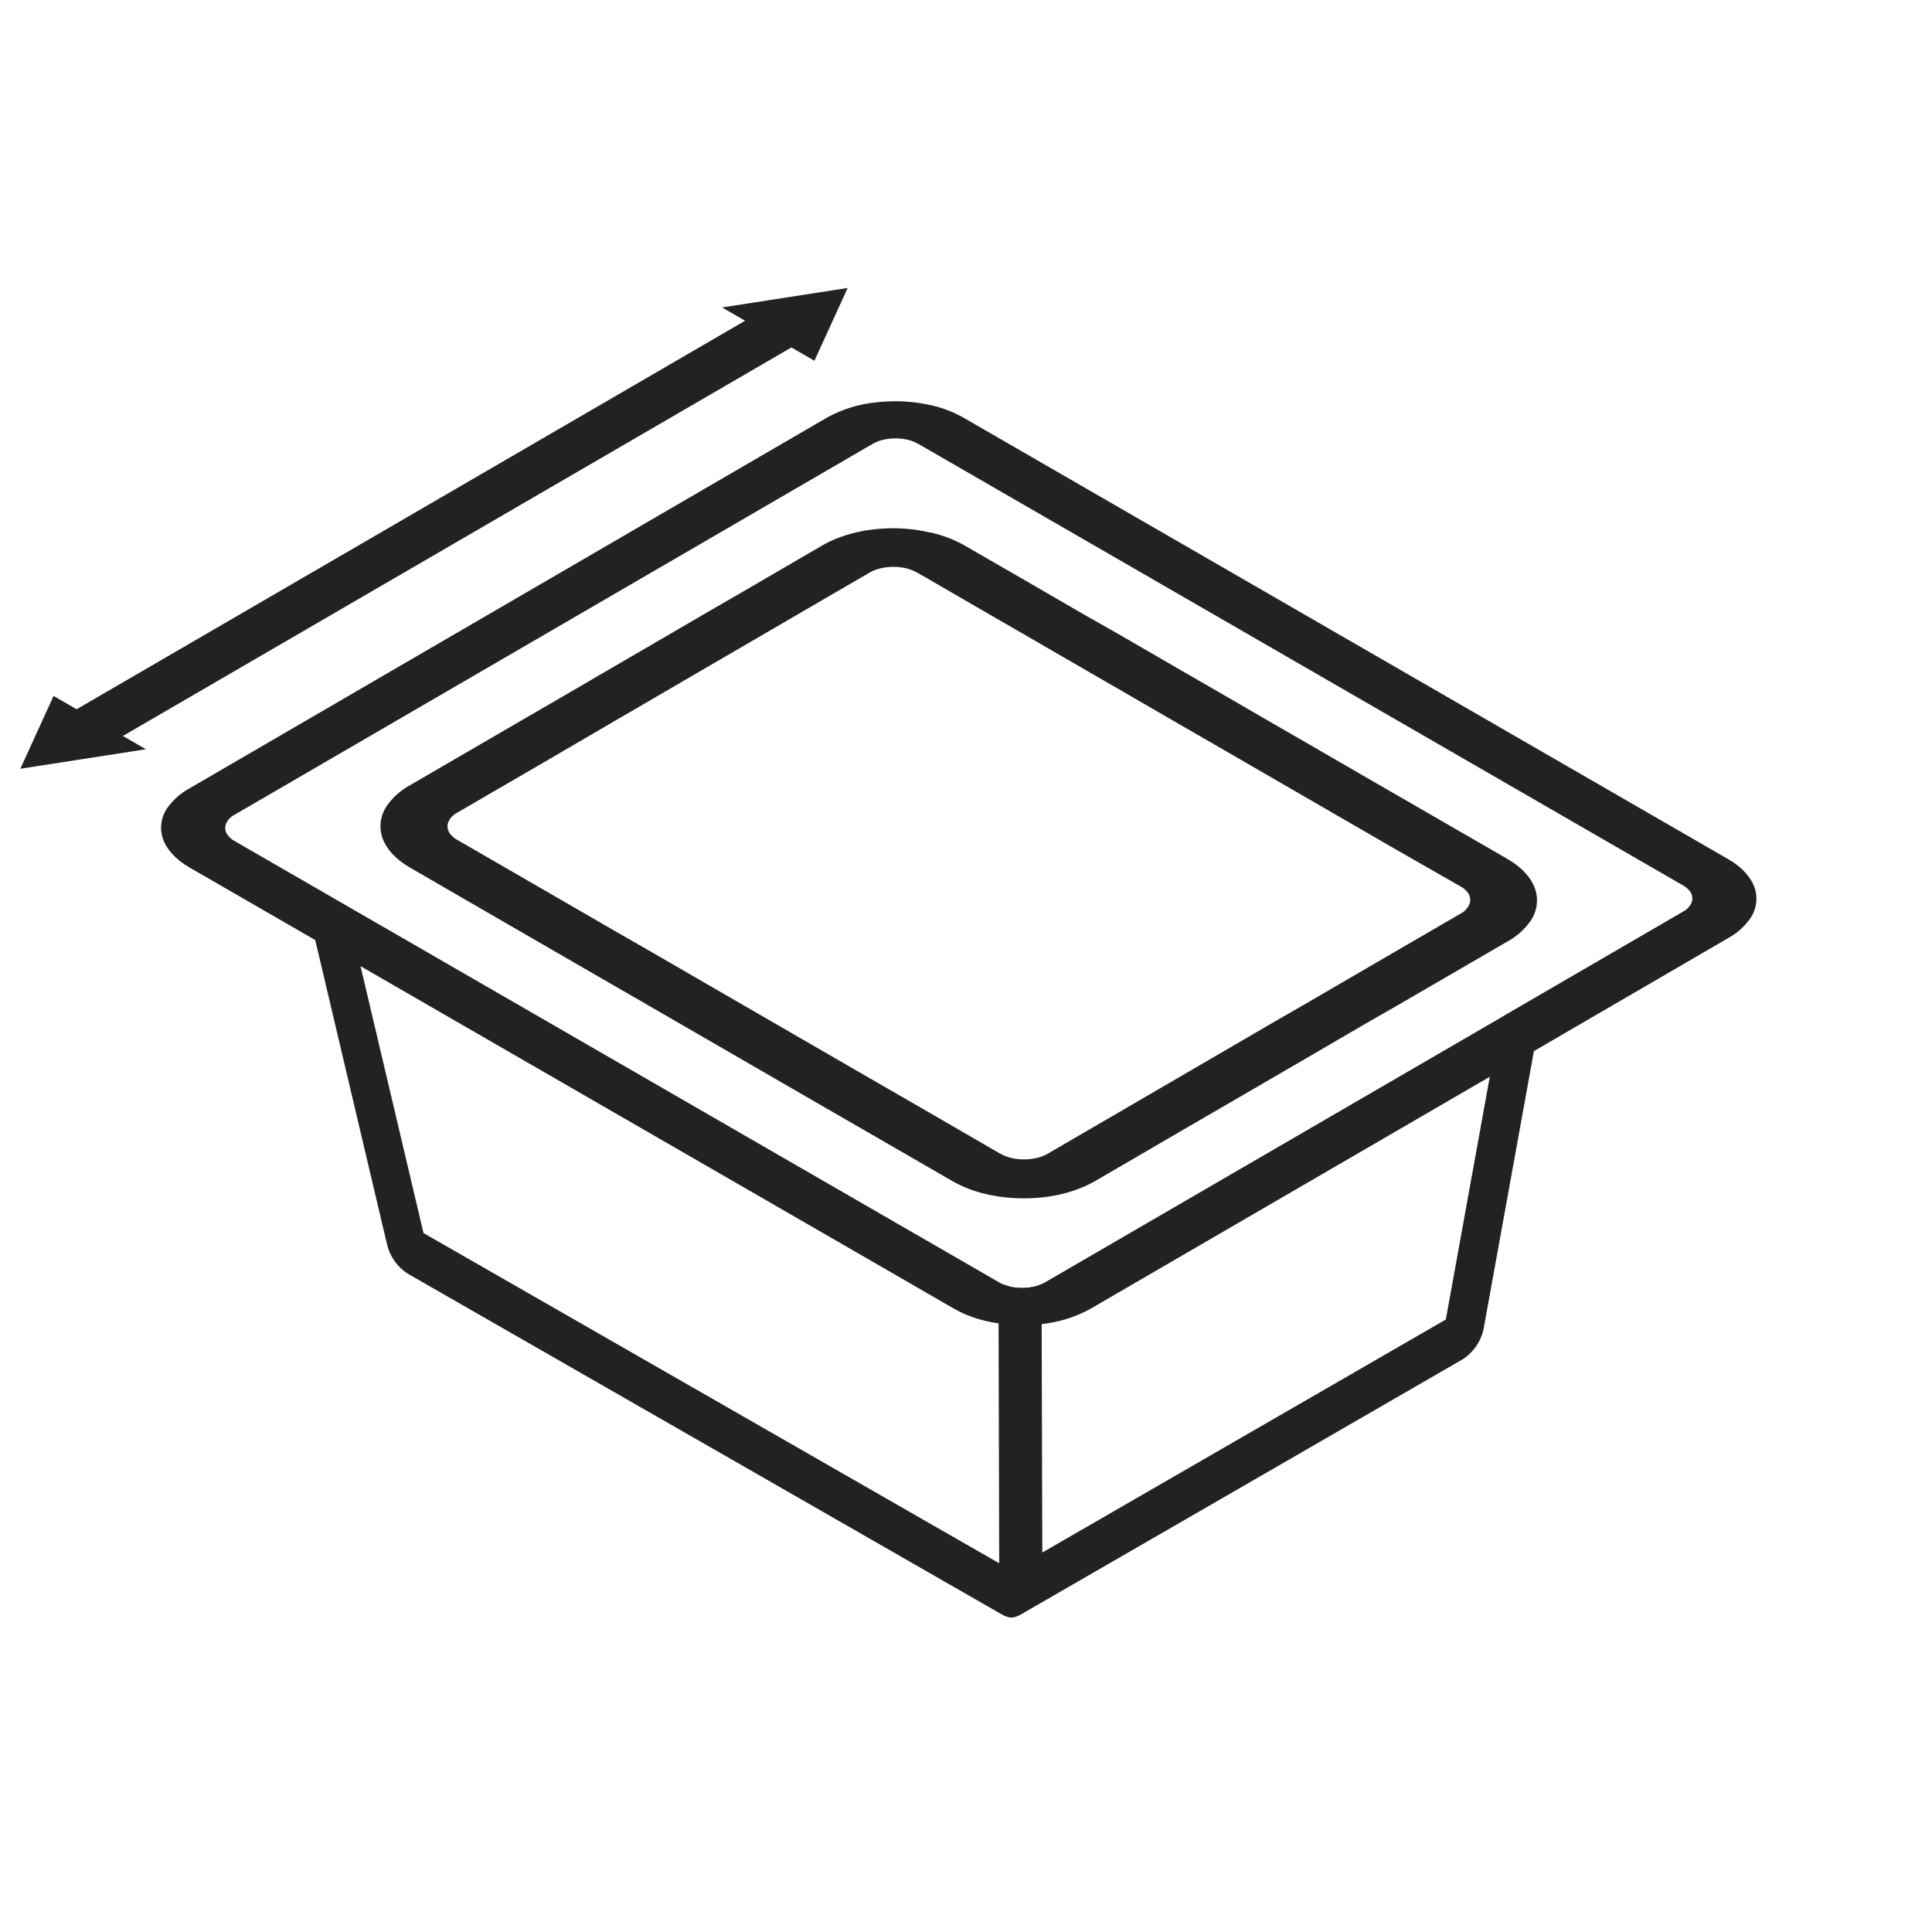
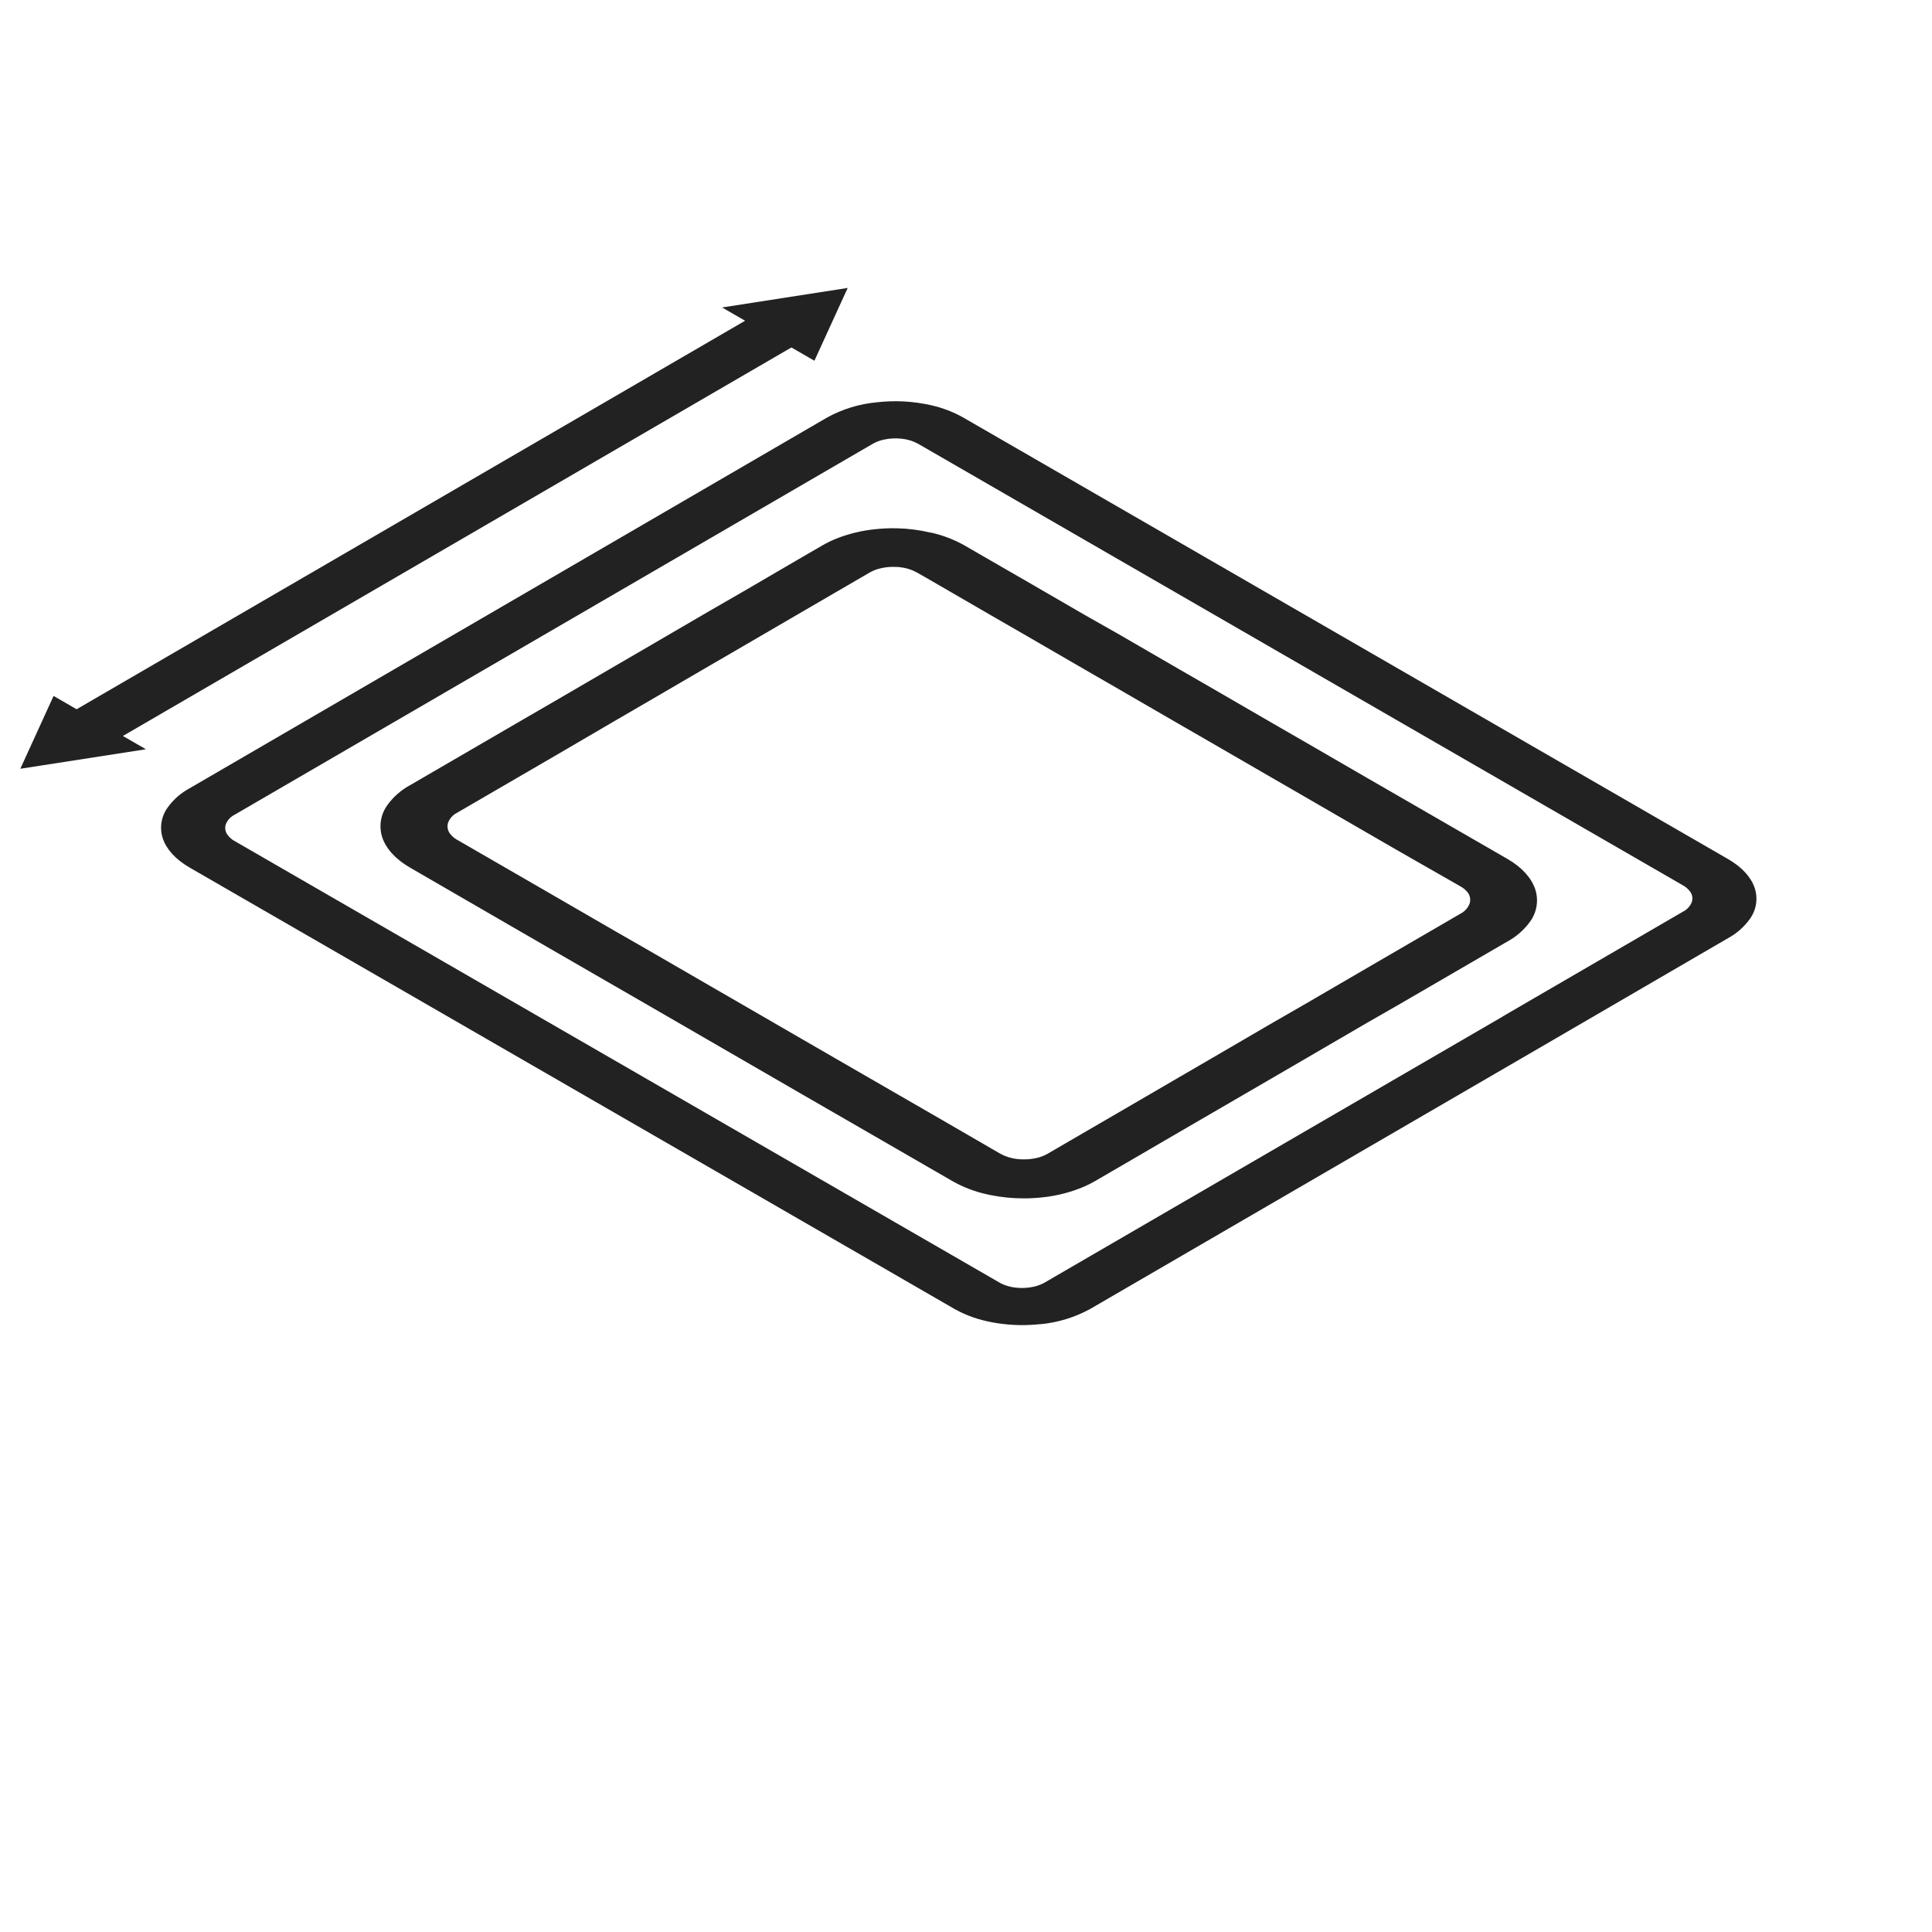
<svg xmlns="http://www.w3.org/2000/svg" width="128" height="128" viewBox="0 0 128 128" fill="none">
-   <path d="M102.2 66.46L101.628 69.625L98.303 87.985C98.222 88.404 98.058 88.803 97.82 89.158C97.582 89.513 97.275 89.816 96.918 90.05L81.168 99.15L67.64 106.96C66.85 107.415 66.213 107.05 66.208 106.145L66.158 87.677V85.285L66.483 85.097C66.751 85.209 67.034 85.281 67.323 85.31C67.726 85.356 68.134 85.333 68.53 85.243C68.696 85.205 68.857 85.151 69.013 85.082V87.718L69.055 102.86L95.79 87.422L98.703 71.33L99.5 68.293L99.933 68.188L100.433 67.438L102.2 66.46Z" fill="#222222" />
  <path d="M116.25 58.822C116.015 58.127 115.425 57.458 114.5 56.922L89.153 42.29L63.818 27.663C63.157 27.292 62.447 27.019 61.708 26.852C60.524 26.582 59.304 26.514 58.098 26.652C56.947 26.758 55.83 27.098 54.815 27.652L12.52 52.25C11.973 52.55 11.498 52.966 11.13 53.47C10.908 53.764 10.761 54.109 10.702 54.473C10.642 54.837 10.673 55.21 10.79 55.56C11.025 56.255 11.618 56.928 12.54 57.465L59.893 84.79L63.22 86.713C63.881 87.083 64.591 87.356 65.33 87.522C65.598 87.585 65.87 87.638 66.148 87.677C67.073 87.812 68.011 87.828 68.94 87.725H69.003C70.132 87.609 71.227 87.269 72.223 86.725L98.693 71.343L101.628 69.638L114.518 62.138C115.065 61.837 115.539 61.421 115.908 60.917C116.131 60.622 116.278 60.277 116.338 59.912C116.398 59.547 116.368 59.173 116.25 58.822ZM112.088 59.763C111.978 60.036 111.773 60.261 111.51 60.395L99.818 67.19L99.4 67.44L69.213 84.972C69.142 85.013 69.07 85.05 68.995 85.082C68.84 85.151 68.678 85.205 68.513 85.243C68.117 85.333 67.709 85.356 67.305 85.31C67.016 85.281 66.733 85.209 66.465 85.097C66.379 85.061 66.296 85.019 66.215 84.972L15.545 55.722C15.361 55.623 15.201 55.484 15.078 55.315C15.003 55.217 14.953 55.102 14.932 54.98C14.911 54.858 14.92 54.733 14.958 54.615C15.066 54.34 15.272 54.115 15.535 53.983L57.825 29.402C58.044 29.279 58.28 29.188 58.525 29.133C58.92 29.042 59.328 29.02 59.73 29.065C60.115 29.101 60.489 29.216 60.828 29.402L111.5 58.657C111.684 58.757 111.843 58.895 111.968 59.062C112.044 59.16 112.094 59.276 112.115 59.398C112.135 59.52 112.125 59.645 112.085 59.763H112.088Z" fill="#222222" />
  <path d="M101.705 58.892C101.455 58.167 100.843 57.468 99.878 56.91L92.775 52.81L90.56 51.532L86.56 49.215L84.345 47.938L80.345 45.62L78.13 44.343L74.13 42.025L71.88 40.75L67.88 38.432L65.665 37.155L63.9 36.135C63.21 35.748 62.467 35.462 61.695 35.288H61.653C60.922 35.113 60.176 35.017 59.425 35C58.924 34.989 58.423 35.011 57.925 35.068C57.068 35.158 56.227 35.363 55.425 35.678C55.107 35.804 54.799 35.953 54.503 36.125L53.208 36.875L49.208 39.208L46.968 40.5L42.968 42.833L40.75 44.123L36.75 46.453L34.513 47.75L27.138 52.038C26.566 52.35 26.07 52.786 25.685 53.312C25.454 53.62 25.301 53.98 25.239 54.36C25.177 54.74 25.209 55.13 25.33 55.495C25.58 56.222 26.195 56.922 27.168 57.483L34.51 61.733L36.725 63.013L40.443 65.16L40.738 65.33L42.953 66.608L46.953 68.922L49.168 70.203L53.168 72.517L55.383 73.795L59.398 76.112L61.613 77.392L63.125 78.265C63.814 78.653 64.556 78.939 65.328 79.112L65.625 79.177C66.354 79.324 67.096 79.397 67.84 79.395C68.258 79.395 68.675 79.371 69.09 79.325C70.038 79.226 70.965 78.985 71.84 78.61C72.084 78.504 72.321 78.384 72.55 78.25L74.095 77.353L78.095 75.022L80.31 73.735L81.778 72.882L84.323 71.403L86.538 70.115L90.538 67.782L92.775 66.5L99.9 62.36C100.471 62.046 100.967 61.611 101.353 61.085C101.585 60.776 101.739 60.414 101.8 60.032C101.861 59.65 101.829 59.259 101.705 58.892ZM97.36 59.875C97.248 60.162 97.033 60.397 96.758 60.535L92.775 62.85L90.56 64.138L86.56 66.468L84.333 67.75L80.333 70.082L78.118 71.37L74.118 73.7L71.88 75L69.408 76.438C69.18 76.568 68.934 76.663 68.678 76.72C68.412 76.78 68.14 76.811 67.868 76.812C67.717 76.814 67.567 76.806 67.418 76.79C67.017 76.751 66.628 76.631 66.275 76.438L65.653 76.078L61.653 73.76L59.438 72.483L55.423 70.165L53.208 68.885L49.208 66.57L46.993 65.29L42.993 62.975L40.75 61.688L36.75 59.373L34.535 58.093L30.313 55.655C30.117 55.552 29.947 55.408 29.813 55.233C29.735 55.13 29.682 55.01 29.661 54.883C29.639 54.756 29.648 54.625 29.688 54.502C29.8 54.216 30.015 53.981 30.29 53.843L34.523 51.383L36.738 50.095L40.75 47.75L42.965 46.462L46.965 44.13L49.18 42.843L53.18 40.513L55.395 39.225L57.618 37.932C57.846 37.802 58.092 37.707 58.348 37.65C58.696 37.569 59.054 37.54 59.41 37.562C59.478 37.562 59.54 37.562 59.605 37.578C60.007 37.616 60.396 37.736 60.75 37.93L61.625 38.43L65.625 40.748L67.84 42.025L71.84 44.343L74.055 45.62L78.055 47.938L80.27 49.215L84.27 51.53L86.485 52.81L90.485 55.125L92.7 56.405L96.75 58.72C96.945 58.823 97.116 58.968 97.25 59.142C97.326 59.247 97.376 59.368 97.395 59.495C97.415 59.623 97.404 59.753 97.363 59.875H97.36Z" fill="#222222" />
-   <path d="M67.815 106.138C67.788 105.645 67.645 105.166 67.398 104.739C67.151 104.312 66.806 103.949 66.392 103.68L28.058 81.693L23.308 61.56C23.12 60.768 22.634 60.078 21.953 59.633C21.818 59.553 21.672 59.495 21.52 59.46C20.955 59.34 20.58 59.695 20.52 60.3V60.585C20.529 60.719 20.549 60.852 20.58 60.983L25.642 82.445C25.829 83.237 26.313 83.928 26.995 84.373L66.373 106.96C67.16 107.413 67.8 107.043 67.8 106.138H67.815Z" fill="#222222" />
  <path d="M56.162 19.077L47.84 20.37L49.365 21.25L5.075 46.99L3.55 46.107L1.347 50.932L9.667 49.64L8.142 48.76L52.432 23.02L53.957 23.9L56.162 19.077Z" fill="#222222" />
</svg>